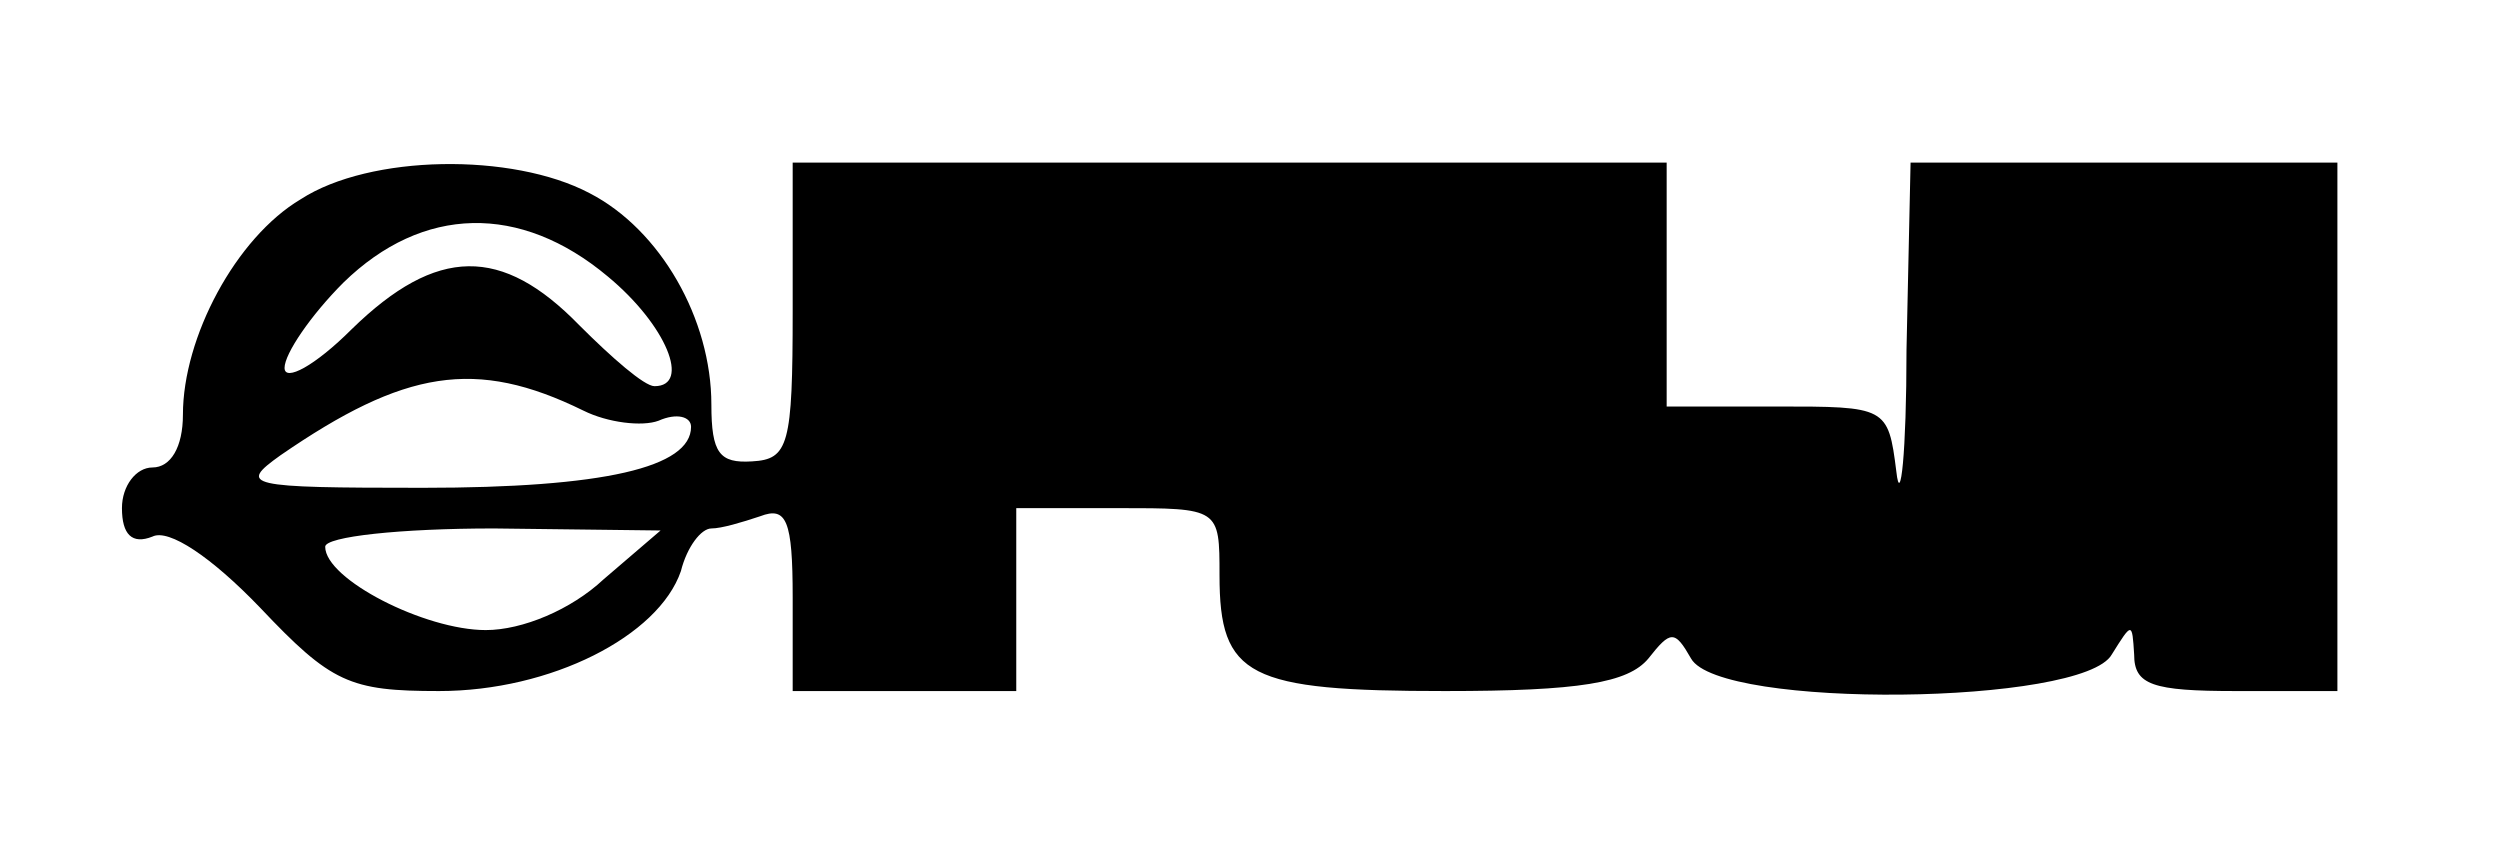
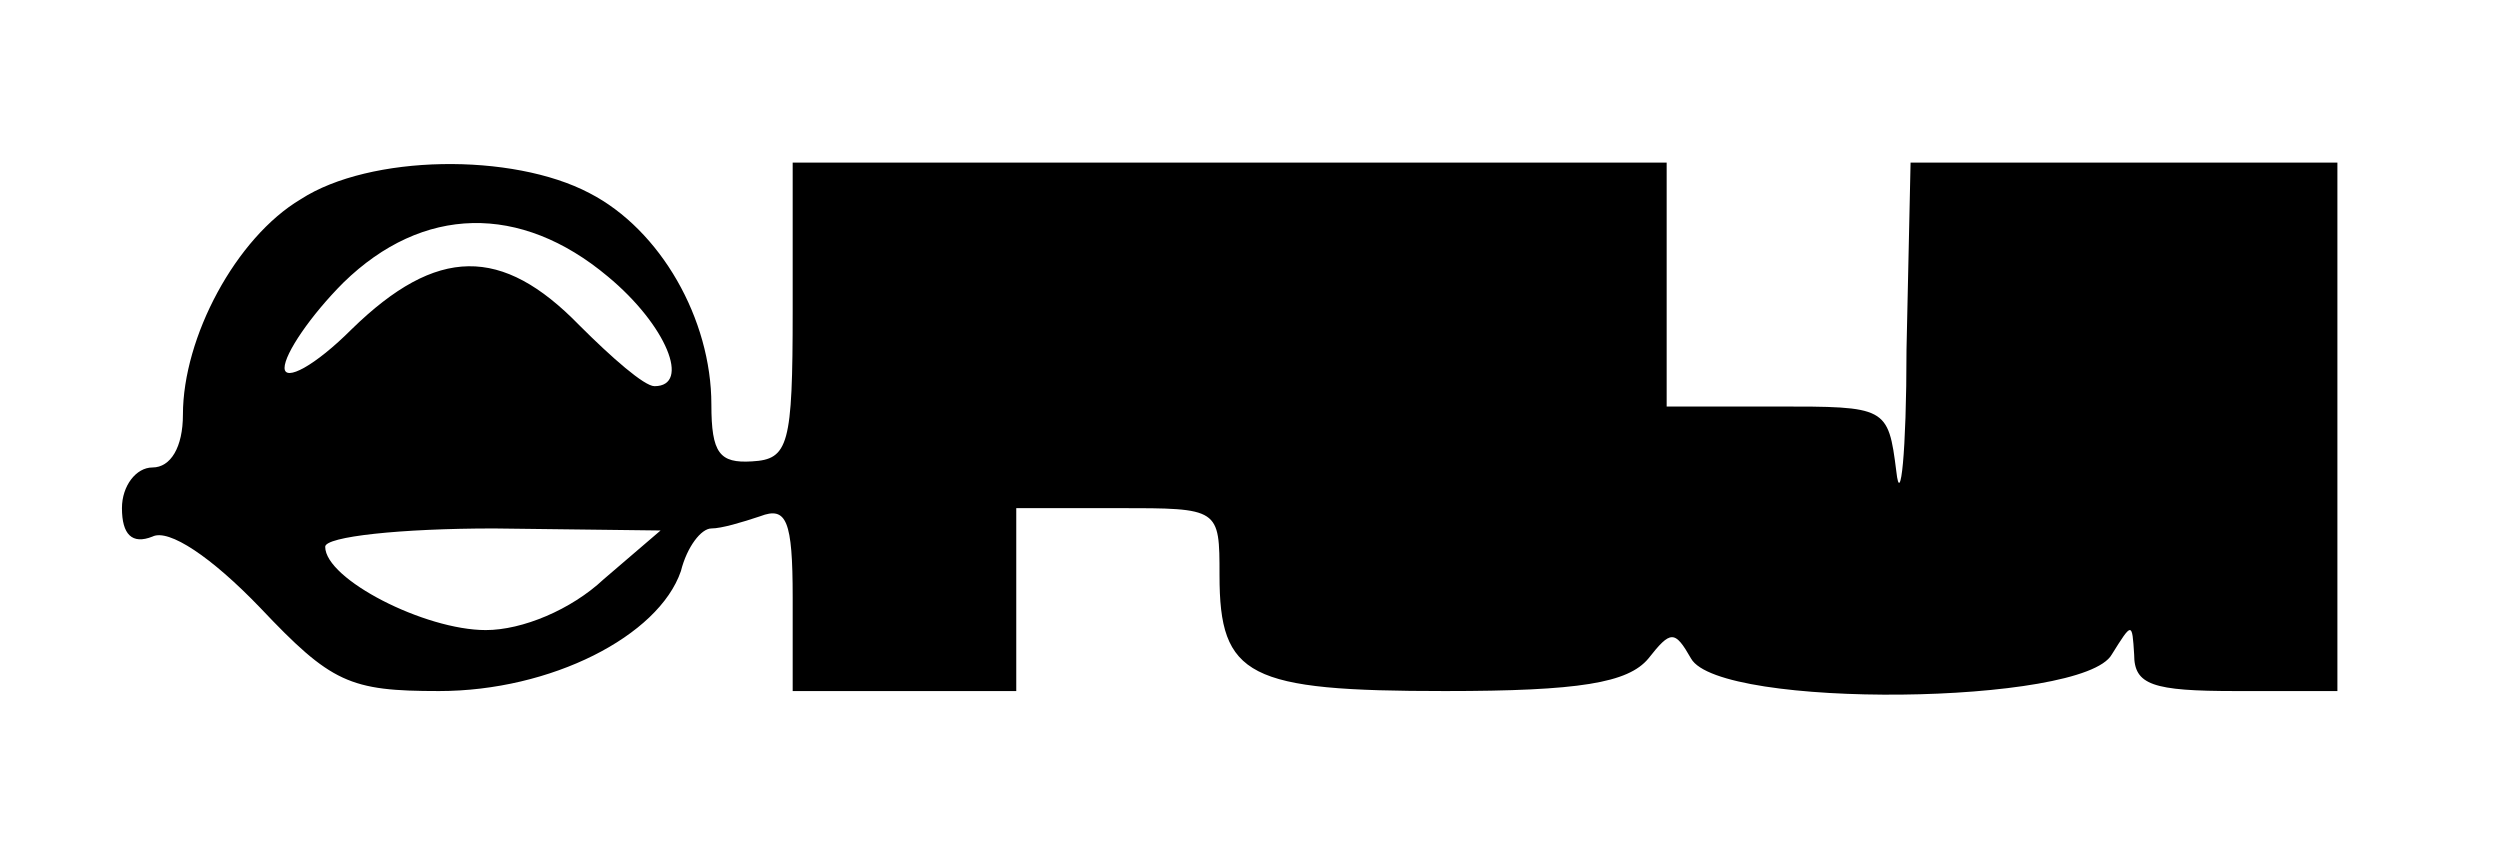
<svg xmlns="http://www.w3.org/2000/svg" version="1.0" width="123" height="42" viewBox="0 0 123 42" preserveAspectRatio="xMidYMid meet">
  <g transform="translate(0,42) scale(0.1,-0.1)" fill="#000000" stroke="none">
-     <path d="M148 322 c-32 -19 -58 -68 -58 -106 0 -16 -6 -26 -15 -26 -8 0 -15 -9 -15 -20 0 -13 5 -18 15 -14 8 4 29 -10 53 -35 35 -37 44 -41 88 -41 55 0 108 27 119 59 3 12 10 21 15 21 5 0 15 3 24 6 13 5 16 -2 16 -40 l0 -46 55 0 55 0 0 45 0 45 50 0 c50 0 50 0 50 -33 0 -50 14 -57 111 -57 66 0 90 4 100 16 11 14 13 14 21 0 14 -25 193 -23 207 2 10 16 10 16 11 0 0 -15 9 -18 50 -18 l50 0 0 130 0 130 -105 0 -105 0 -2 -92 c0 -51 -3 -78 -5 -60 -4 32 -5 32 -59 32 l-54 0 0 60 0 60 -215 0 -215 0 0 -73 c0 -66 -2 -73 -20 -74 -16 -1 -20 4 -20 28 0 42 -25 86 -60 104 -38 20 -108 19 -142 -3z m151 -38 c29 -24 41 -54 23 -54 -5 0 -21 14 -37 30 -38 39 -70 39 -112 -2 -18 -18 -33 -26 -33 -19 0 7 13 26 29 42 39 38 87 39 130 3z m-12 -66 c12 -6 29 -8 37 -5 9 4 16 2 16 -3 0 -20 -43 -30 -132 -30 -87 0 -91 1 -70 16 61 42 96 48 149 22z m10 -83 c-16 -15 -40 -25 -58 -25 -30 0 -79 25 -79 41 0 5 37 9 83 9 l82 -1 -28 -24z" />
+     <path d="M148 322 c-32 -19 -58 -68 -58 -106 0 -16 -6 -26 -15 -26 -8 0 -15 -9 -15 -20 0 -13 5 -18 15 -14 8 4 29 -10 53 -35 35 -37 44 -41 88 -41 55 0 108 27 119 59 3 12 10 21 15 21 5 0 15 3 24 6 13 5 16 -2 16 -40 l0 -46 55 0 55 0 0 45 0 45 50 0 c50 0 50 0 50 -33 0 -50 14 -57 111 -57 66 0 90 4 100 16 11 14 13 14 21 0 14 -25 193 -23 207 2 10 16 10 16 11 0 0 -15 9 -18 50 -18 l50 0 0 130 0 130 -105 0 -105 0 -2 -92 c0 -51 -3 -78 -5 -60 -4 32 -5 32 -59 32 l-54 0 0 60 0 60 -215 0 -215 0 0 -73 c0 -66 -2 -73 -20 -74 -16 -1 -20 4 -20 28 0 42 -25 86 -60 104 -38 20 -108 19 -142 -3z m151 -38 c29 -24 41 -54 23 -54 -5 0 -21 14 -37 30 -38 39 -70 39 -112 -2 -18 -18 -33 -26 -33 -19 0 7 13 26 29 42 39 38 87 39 130 3z m-12 -66 z m10 -83 c-16 -15 -40 -25 -58 -25 -30 0 -79 25 -79 41 0 5 37 9 83 9 l82 -1 -28 -24z" />
  </g>
</svg>